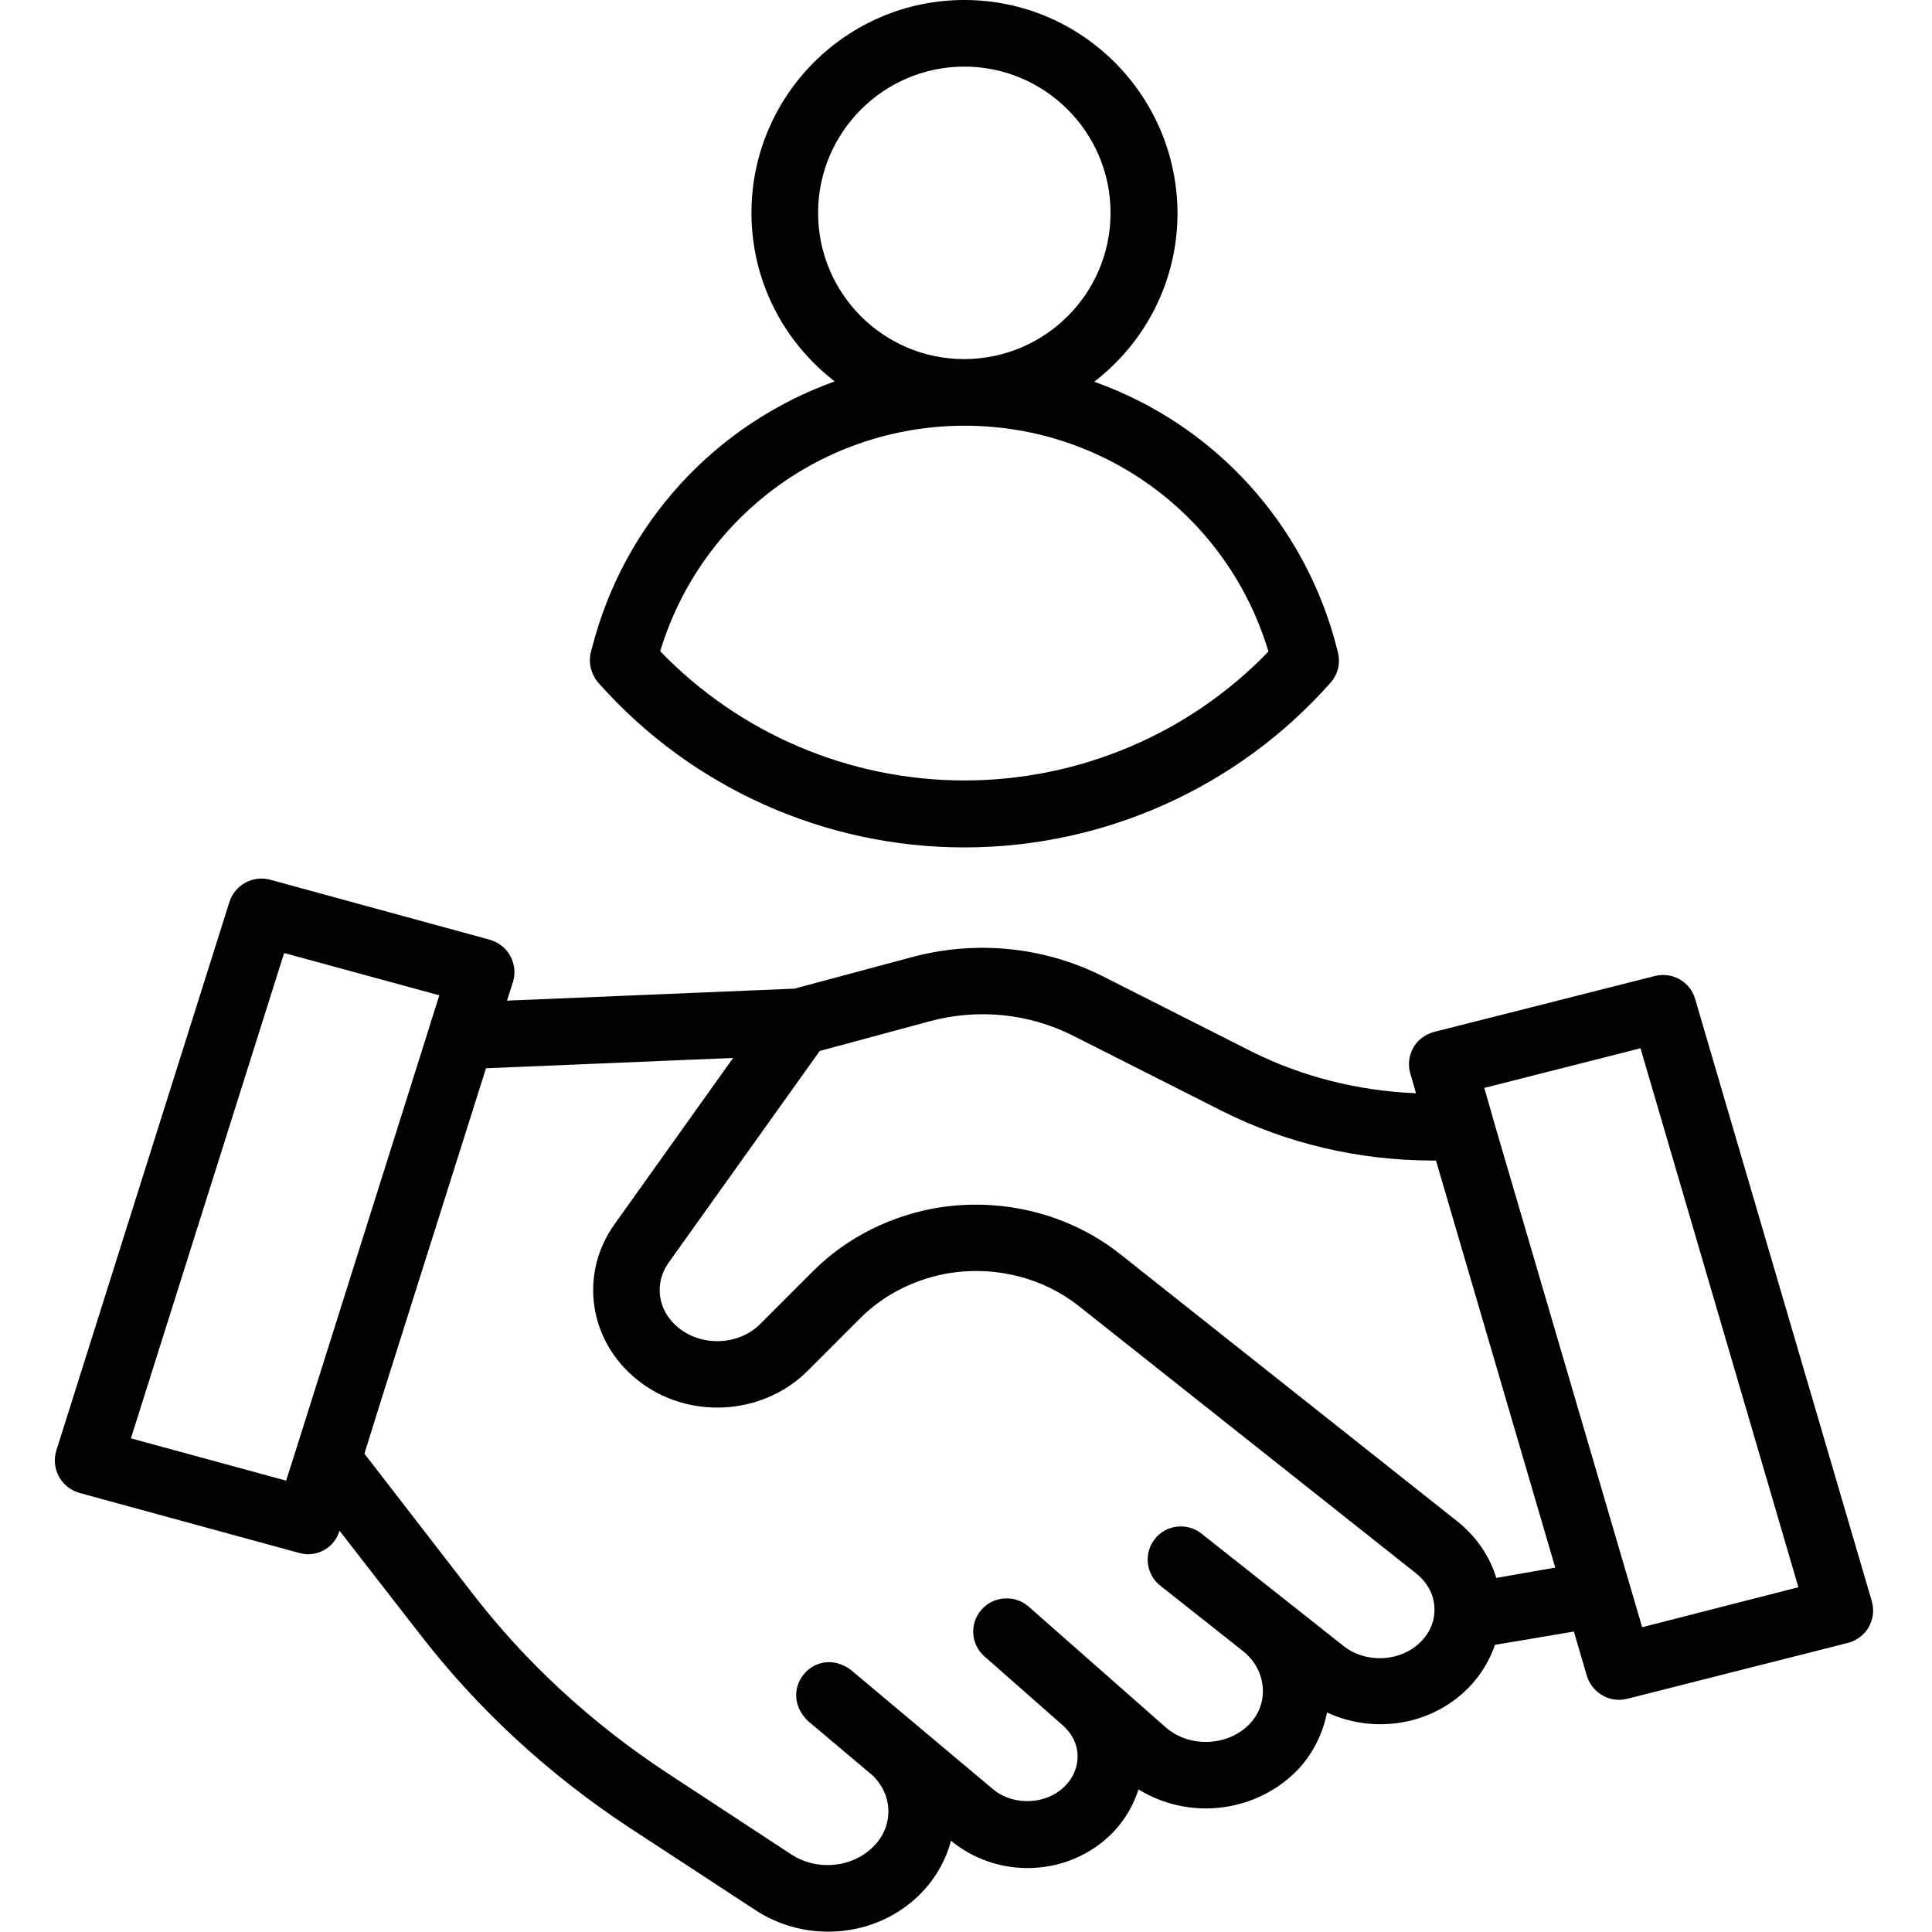
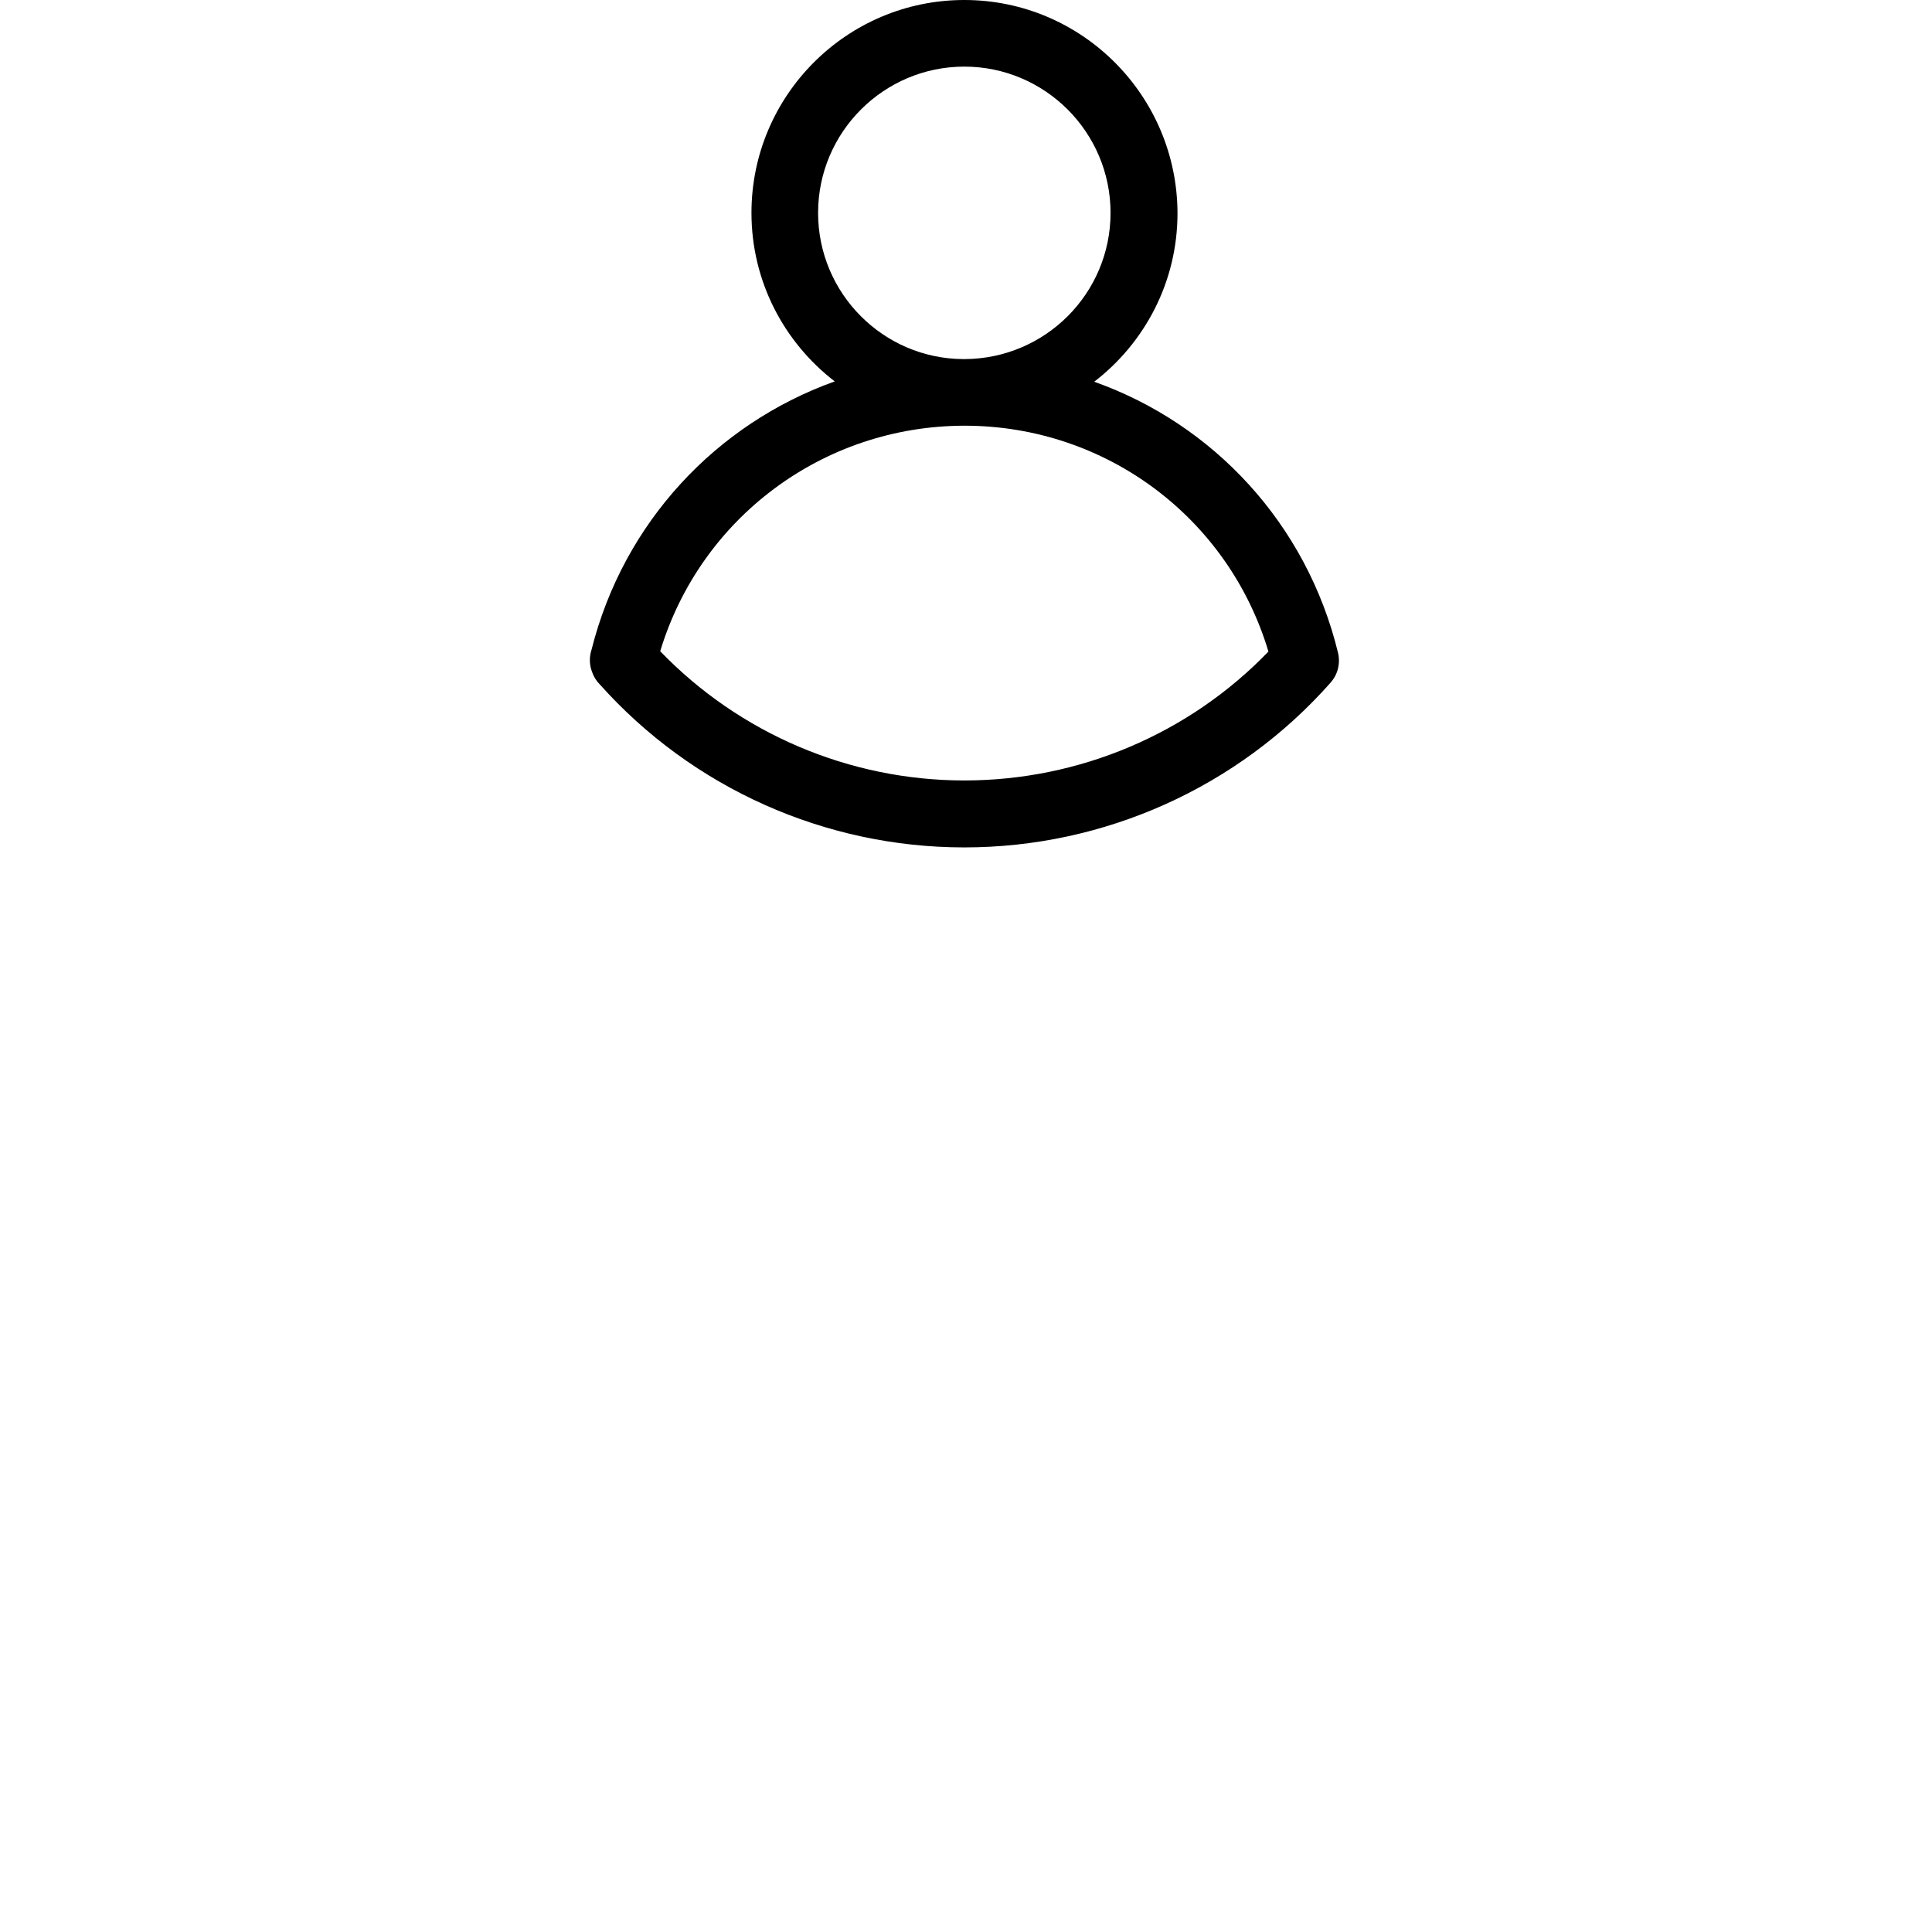
<svg xmlns="http://www.w3.org/2000/svg" width="1080" zoomAndPan="magnify" viewBox="0 0 810 810" height="1080" preserveAspectRatio="xMidYMid meet" version="1.0">
-   <path fill="#000000" d="M 784.848 671.602 L 710.695 418.824 C 708.598 411.562 701.195 407.375 693.797 409.191 L 601.207 432.652 C 597.574 433.629 594.363 436.004 592.547 439.215 C 590.73 442.43 590.172 446.477 591.289 450.109 L 593.664 458.348 C 569.645 457.371 545.902 451.504 524.535 440.754 L 462.391 409.328 C 437.672 396.898 409.324 394.105 382.508 401.23 L 333.07 414.496 L 212.551 419.523 L 215.066 411.703 C 216.184 408.074 215.762 404.164 213.949 400.812 C 212.133 397.457 209.059 395.086 205.289 393.969 L 113.258 368.828 C 105.996 366.875 98.594 370.926 96.219 378.047 L 23.602 608.199 C 22.484 611.828 22.902 615.738 24.719 619.09 C 26.535 622.441 29.605 624.816 33.375 625.934 L 125.406 651.074 C 126.664 651.352 127.922 651.633 129.039 651.633 C 135.043 651.633 140.492 647.859 142.305 641.855 L 142.305 641.715 L 175.402 684.312 C 199.984 716.293 229.867 743.941 264.363 766.566 L 316.871 800.922 C 326.09 806.93 336.703 809.859 347.176 809.859 C 359.605 809.859 371.895 805.809 381.812 797.711 C 390.191 790.867 396.055 781.789 398.707 771.734 C 408.066 779.414 419.379 783.188 430.828 783.188 C 444.098 783.188 457.363 778.02 467 767.824 C 471.887 762.656 475.238 756.652 477.332 750.227 C 485.992 755.535 495.77 758.188 505.543 758.188 C 519.648 758.188 533.613 752.742 543.949 742.129 C 550.371 735.426 554.562 726.906 556.379 717.969 C 576.488 727.324 601.207 723.273 616.707 706.516 C 621.316 701.488 624.668 695.762 626.762 689.617 L 659.859 684.031 L 665.305 702.605 C 667.121 708.609 672.707 712.66 678.715 712.66 C 679.832 712.66 680.949 712.52 682.203 712.242 L 774.793 688.781 C 778.426 687.801 781.637 685.43 783.453 682.215 C 785.27 679.004 785.828 675.234 784.848 671.602 Z M 54.883 603.031 L 119.125 399.555 L 184.203 417.289 L 180.152 430 C 180.152 430 180.152 430.137 180.152 430.137 L 124.012 608.059 L 119.961 620.766 Z M 596.18 687.801 C 587.938 696.738 572.855 697.719 563.219 690.035 L 503.727 642.973 C 497.723 638.223 488.926 639.203 484.176 645.207 C 479.43 651.211 480.406 660.012 486.41 664.758 L 521.184 692.27 C 526.074 696.18 529.004 701.629 529.426 707.633 C 529.844 713.359 527.75 718.805 523.836 722.855 C 514.762 732.211 498.562 732.91 488.645 724.113 L 431.246 673.559 C 425.523 668.531 416.586 669.09 411.559 674.812 C 406.391 680.539 406.949 689.477 412.812 694.504 L 445.633 723.414 C 449.402 726.766 451.637 731.094 451.777 735.844 C 451.918 740.453 450.242 744.922 446.75 748.551 C 439.07 756.652 425.102 757.352 416.445 750.227 L 356.535 699.953 C 341.59 689.34 325.531 708.473 338.656 721.457 L 366.168 744.641 C 370.219 748.832 372.453 753.859 372.453 759.445 C 372.453 765.871 369.52 771.734 364.074 776.062 C 355.137 783.324 341.59 783.883 331.953 777.602 L 279.586 743.246 C 247.742 722.297 220.094 696.738 197.469 667.273 L 152.781 609.457 L 159.621 587.531 L 203.754 447.875 L 307.375 443.547 L 257.66 513.234 C 242.715 534.18 246.766 562.254 267.297 578.59 C 288.242 595.352 319.527 593.676 338.52 574.82 L 360.863 552.477 C 370.777 542.562 384.324 535.855 398.848 533.621 C 417.98 530.828 437.531 535.855 452.336 547.59 L 593.805 659.73 C 598.273 663.363 601.066 668.25 601.344 673.559 C 601.766 678.723 599.949 683.75 596.18 687.801 Z M 627.32 661.547 C 624.527 652.328 618.941 644.23 611.121 637.945 L 469.652 525.801 C 448.844 509.324 421.473 502.199 394.66 506.109 C 374.27 509.184 355.137 518.68 341.031 532.785 L 318.688 555.129 C 309.891 563.93 294.668 564.766 284.613 556.805 C 275.812 549.824 274 538.371 280.281 529.434 L 343.684 440.613 L 389.77 428.184 C 409.883 422.738 431.246 424.832 449.82 434.188 L 511.969 465.609 C 539.34 479.438 569.785 486.559 600.785 486.559 C 601.207 486.559 601.625 486.559 602.043 486.559 L 652.039 657.219 Z M 688.488 682.215 L 683.32 664.621 L 625.785 468.402 C 625.785 468.402 625.785 468.402 625.785 468.266 L 622.293 456.113 L 687.789 439.496 L 753.984 665.457 Z M 688.488 682.215 " fill-opacity="1" fill-rule="nonzero" />
  <path fill="#000000" d="M 251.516 286.992 C 290.34 330.426 345.918 355.281 404.293 355.281 C 462.949 355.281 518.949 330.145 557.773 286.293 C 558.75 285.176 559.59 283.918 560.148 282.664 C 561.406 279.871 561.684 276.656 560.984 273.723 C 547.859 219.68 508.754 177.781 458.758 160.047 C 479.988 143.707 493.672 118.148 493.672 89.379 C 493.531 40.082 453.594 0 404.293 0 C 354.996 0 315.055 40.082 315.055 89.238 C 315.055 118.008 328.742 143.566 349.969 159.906 C 300.395 177.641 261.43 218.98 248.023 272.328 C 247.047 275.262 247.047 278.613 248.164 281.547 C 248.859 283.641 249.977 285.457 251.516 286.992 Z M 342.988 89.238 C 342.988 55.441 370.5 27.93 404.293 27.93 C 438.09 27.93 465.602 55.441 465.602 89.238 C 465.602 123.035 438.23 150.41 404.434 150.547 C 404.293 150.547 404.293 150.547 404.156 150.547 C 404.016 150.547 404.016 150.547 403.875 150.547 C 370.359 150.41 342.988 123.035 342.988 89.238 Z M 403.875 178.48 C 404.016 178.48 404.156 178.48 404.293 178.48 C 404.434 178.48 404.574 178.48 404.715 178.48 C 463.785 178.621 515.039 217.164 531.797 273.164 C 498.562 307.66 452.477 327.211 404.293 327.211 C 356.113 327.211 310.027 307.52 276.793 273.027 C 293.691 217.164 344.941 178.758 403.875 178.48 Z M 403.875 178.48 " fill-opacity="1" fill-rule="nonzero" />
</svg>